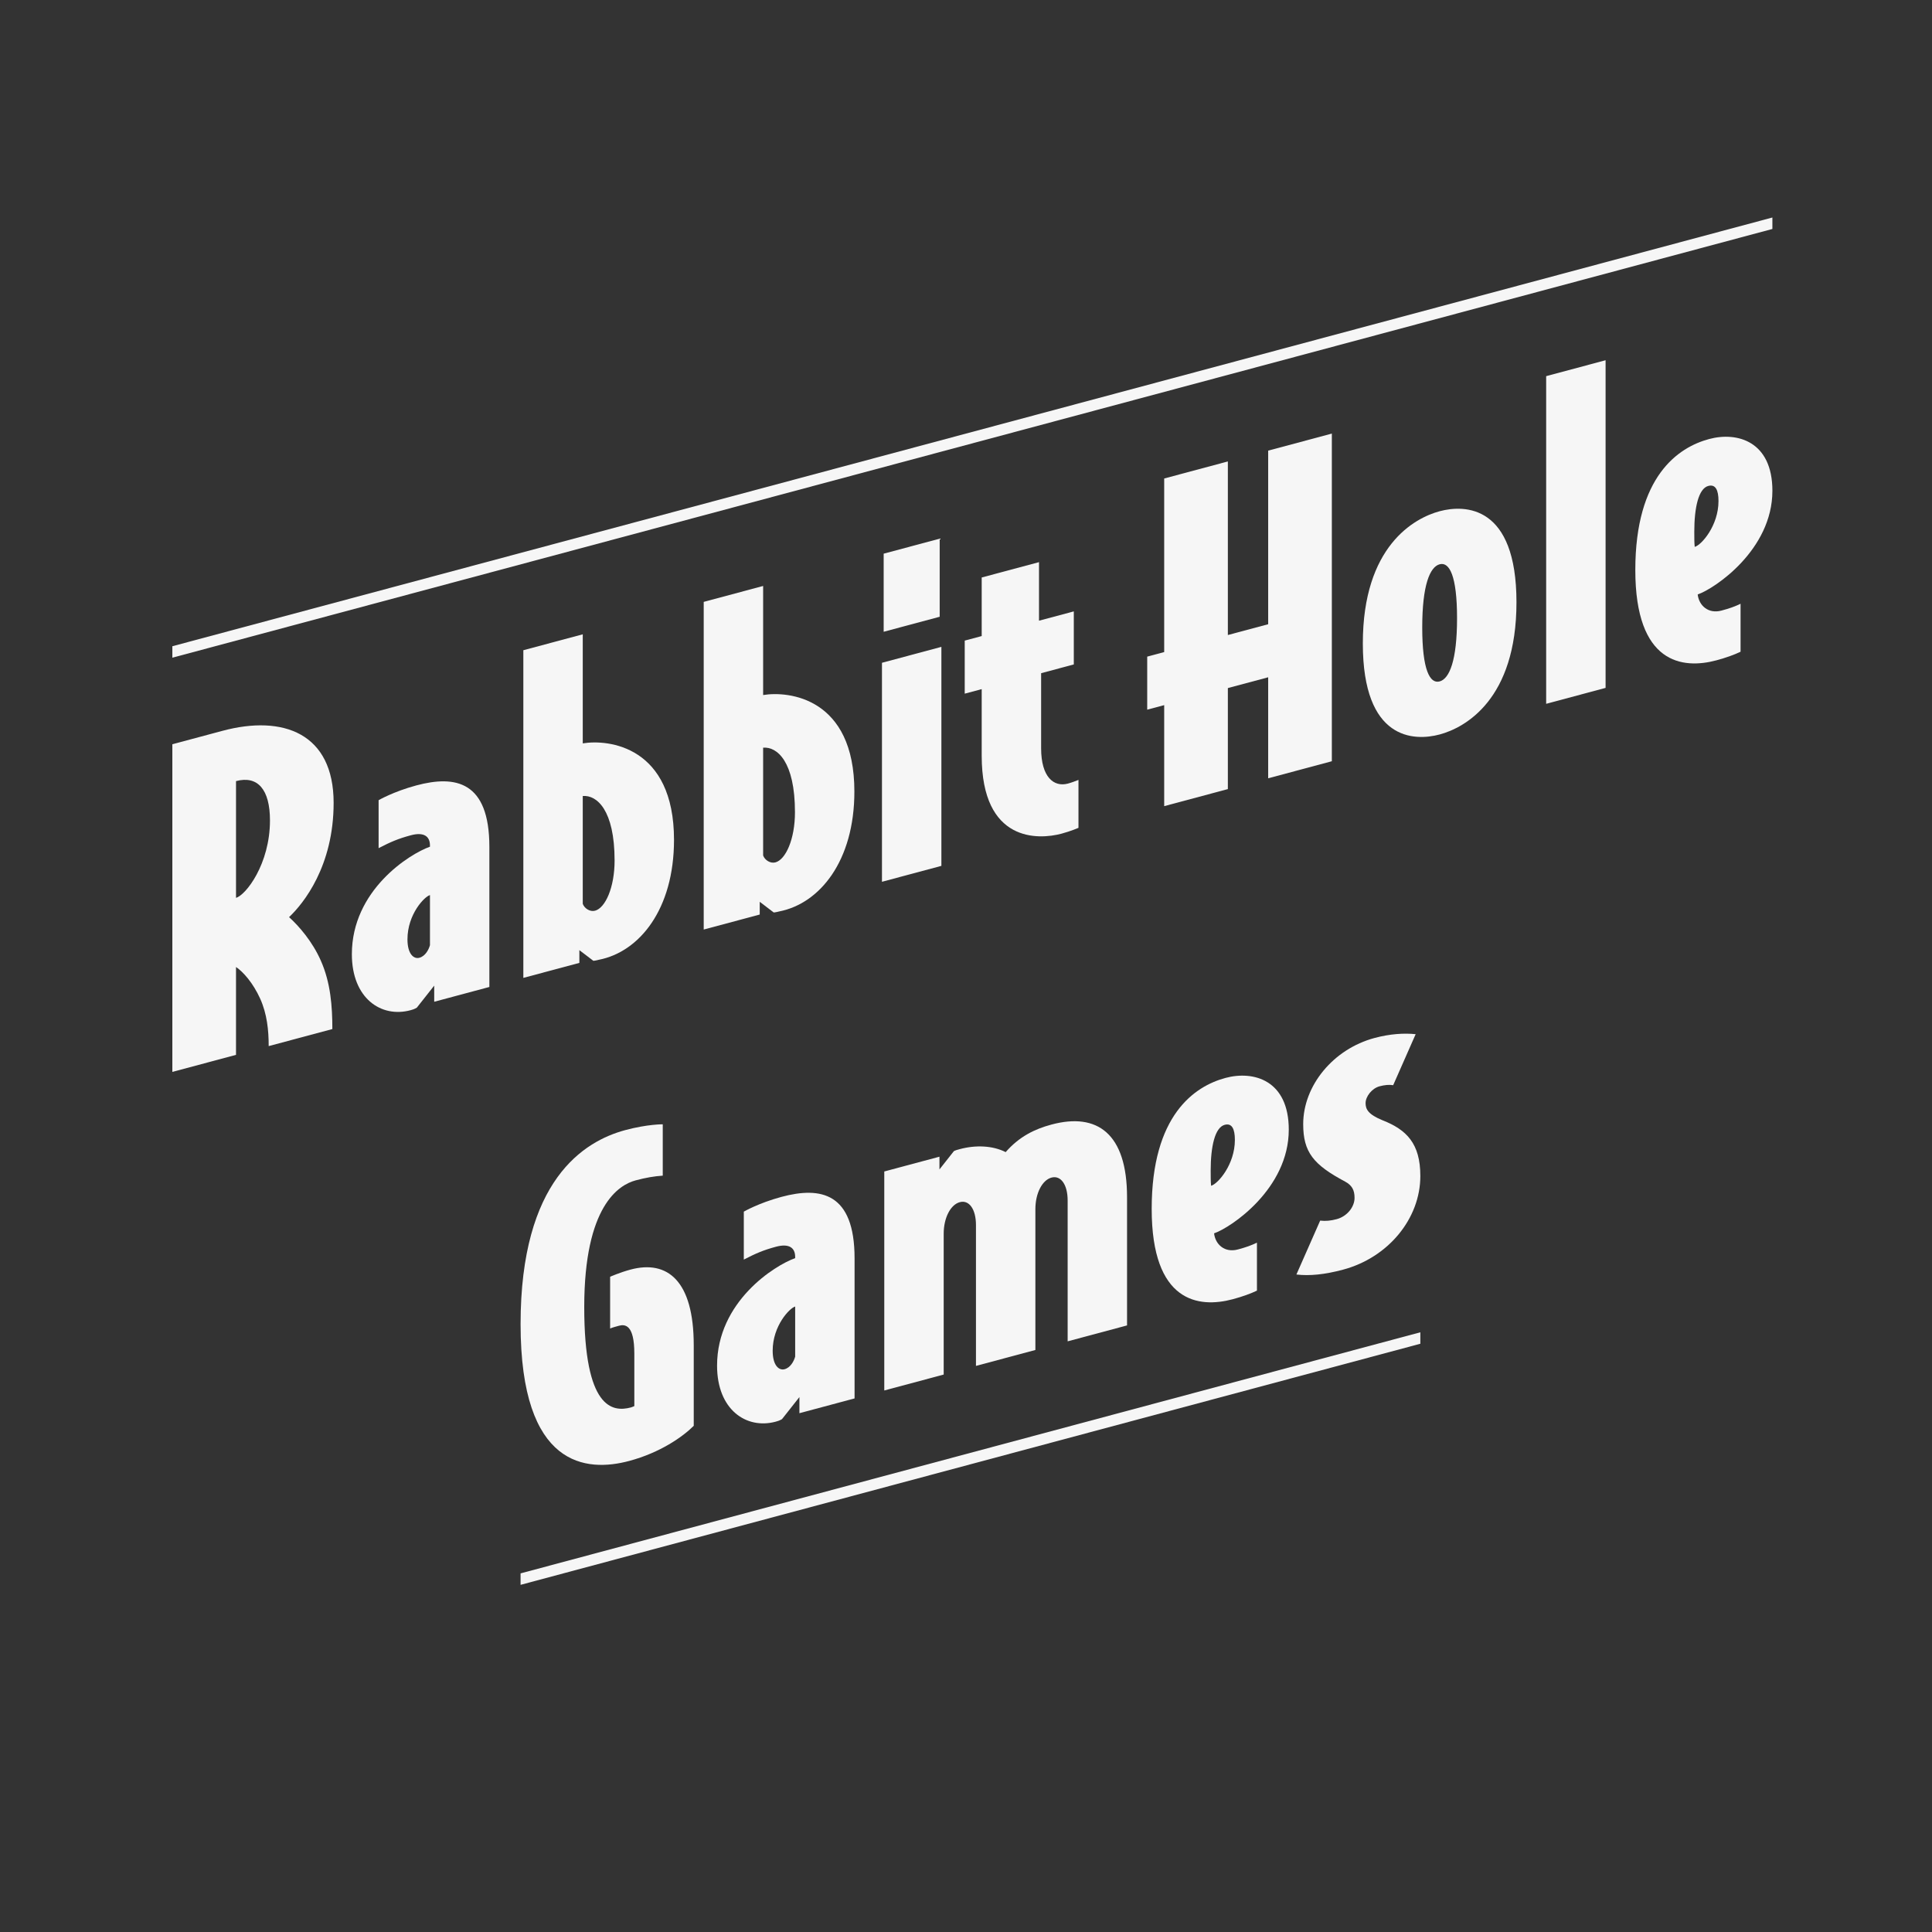
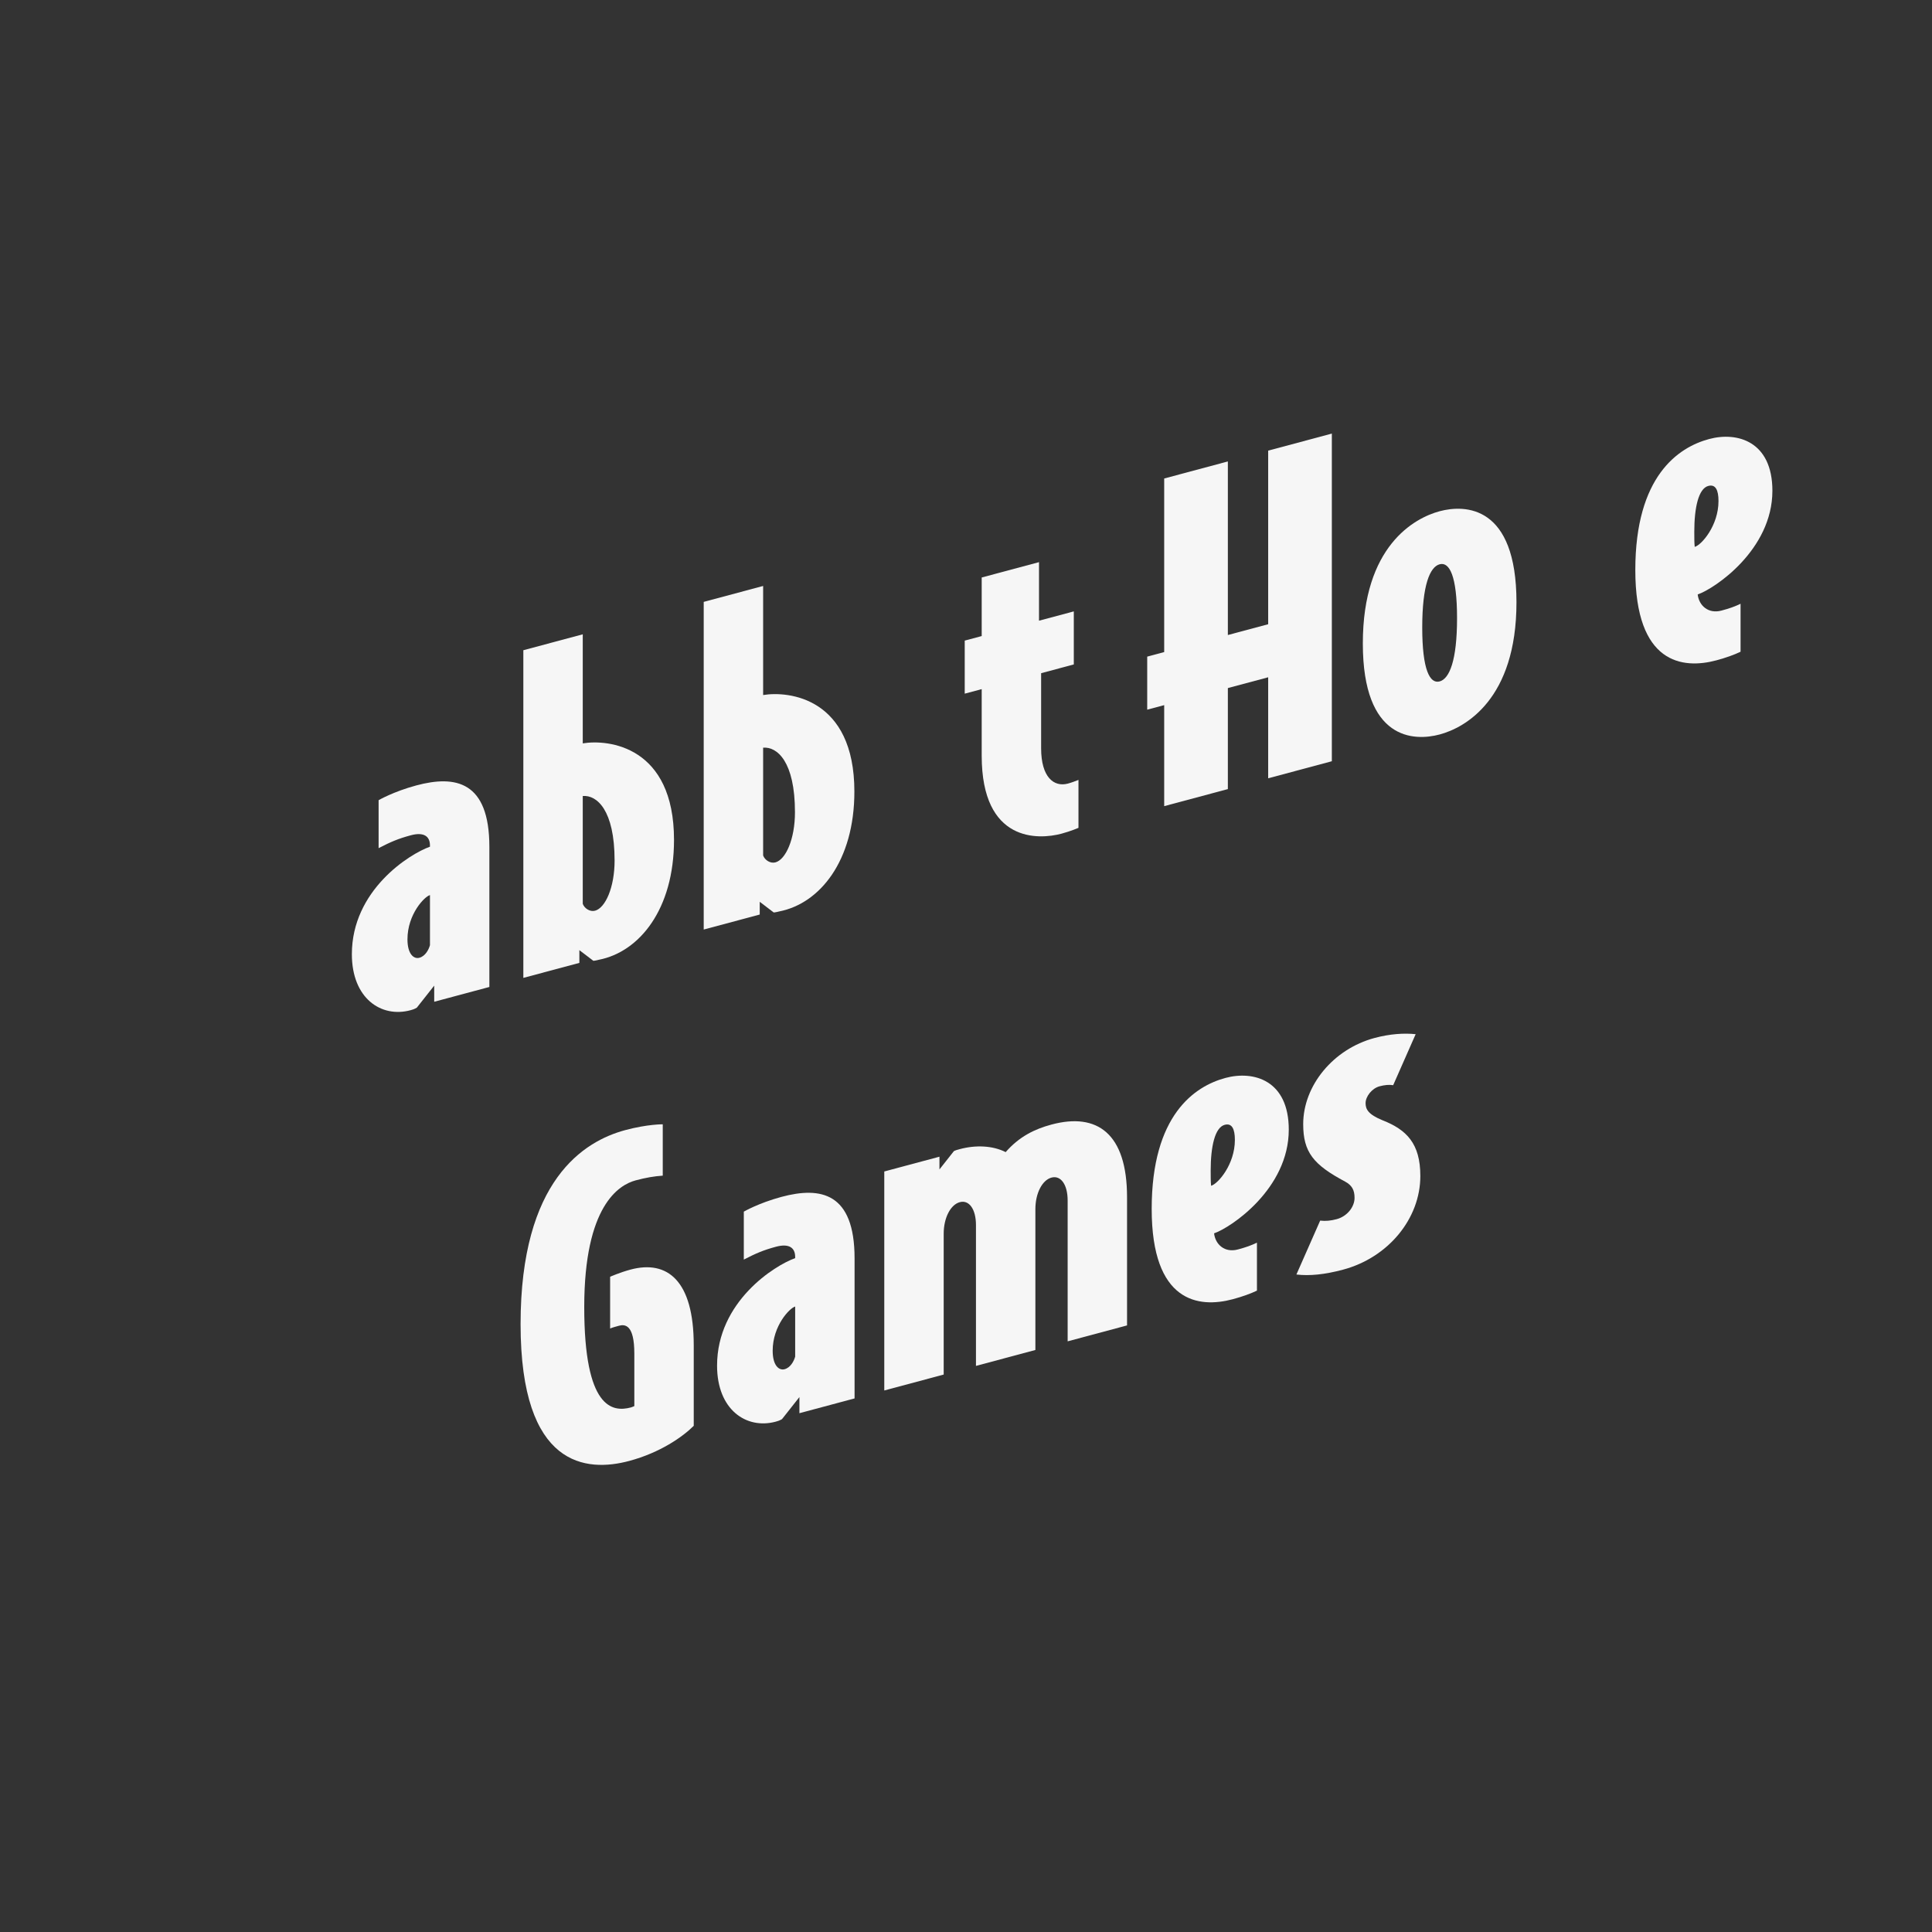
<svg xmlns="http://www.w3.org/2000/svg" id="Light" viewBox="0 0 2048 2048">
  <rect x="0" y="0" width="2048" height="2048" fill="#333333" stroke="none" />
  <defs>
    <style>
      .cls-1 {
        fill: #f6f6f6;
        stroke-width: 0px;
      }
    </style>
  </defs>
  <g>
-     <path class="cls-1" d="M353.66,851.12c0,67.04-31.94,106.64-47.24,121.08,10.35,9.37,24.75,25.76,33.74,46.3,10.35,23.32,12.15,48.48,12.15,72.33l-67.49,18.08c0-17.1-1.8-34.16-9-50.23-7.65-16.85-18-28.47-25.64-33.62v93.13l-67.49,18.08v-347.33l53.09-14.23c64.34-17.24,117.88,2.61,117.88,76.39ZM286.18,869.66c0-32.84-13.05-47.79-35.99-41.65v123.72c10.35-2.77,35.99-35.74,35.99-82.08Z" />
    <path class="cls-1" d="M518.77,1046.23l-58.49,15.67v-17.1l-18.45,23.39c-2.7,1.62-4.95,2.23-6.75,2.71-31.04,8.32-62.09-12.61-62.09-59.4,0-67.94,61.19-106.38,82.78-113.96v-1.35c0-9.9-6.75-14.39-20.25-10.77-13.5,3.62-21.59,7.14-34.19,13.66v-50.84s15.75-9.17,40.04-15.68c41.39-11.09,77.38-4.54,77.38,65.2v148.47ZM455.78,1001.92v-53.09c-5.85,1.57-23.85,20.34-23.85,46.88,0,15.75,6.75,21.14,12.6,19.57,6.3-1.69,9.9-8.5,11.25-13.36Z" />
    <path class="cls-1" d="M714.48,890.32c0,73.79-36.89,118.76-79.63,127.07,0,0-3.6.96-5.85,1.12l-14.85-11.32v13.5l-59.39,15.91v-347.33l62.99-16.88v115.63c26.99-4.53,96.73,2.88,96.73,102.3ZM651.49,912.14c0-53.54-18.9-69.62-33.74-68.34v114.28c1.8,4.92,7.65,8.75,13.05,7.3,10.8-2.89,20.7-24.44,20.7-53.24Z" />
    <path class="cls-1" d="M905.68,839.08c0,73.79-36.89,118.76-79.63,127.07,0,0-3.6.96-5.85,1.12l-14.85-11.32v13.5l-59.39,15.91v-347.33l62.99-16.88v115.63c27-4.53,96.73,2.88,96.73,102.3ZM842.69,860.91c0-53.54-18.9-69.62-33.74-68.34v114.28c1.8,4.92,7.65,8.75,13.05,7.3,10.8-2.89,20.7-24.44,20.7-53.24Z" />
-     <path class="cls-1" d="M997.91,917.85l-62.99,16.88v-232.15l62.99-16.88v232.15ZM996.11,653.79l-59.39,15.91v-82.78l59.39-15.91v82.78Z" />
    <path class="cls-1" d="M1143.23,877.56s-8.1,3.52-18,6.17c-24.3,6.51-84.58,9.62-84.58-82.61v-70.63l-18,4.82v-56.24l18-4.82v-62.09l60.74-16.27v62.09l36.89-9.89v56.24l-34.64,9.28v79.63c0,30.59,13.5,41.37,28.34,37.4,4.05-1.09,7.65-2.5,11.25-3.91v50.84Z" />
    <path class="cls-1" d="M1411.81,806.94l-67.49,18.08v-107.08l-42.74,11.45v107.08l-67.49,18.08v-107.08l-18,4.82v-56.24l18-4.82v-184.01l67.49-18.08v184.01l42.74-11.45v-184.01l67.49-18.08v347.33Z" />
    <path class="cls-1" d="M1607.52,638.43c0,103.03-54.44,132.91-81.43,140.15-26.99,7.23-81.43,6.52-81.43-96.51s54.44-132.91,81.43-140.15c27-7.23,81.43-6.52,81.43,96.51ZM1544.53,655.3c0-44.99-8.1-59.92-18.45-57.14-10.35,2.77-18.45,22.04-18.45,67.03s8.1,59.92,18.45,57.14c10.35-2.77,18.45-22.04,18.45-67.03Z" />
-     <path class="cls-1" d="M1701.99,729.19l-62.99,16.88v-347.33l62.99-16.88v347.33Z" />
    <path class="cls-1" d="M1878.81,520.3c0,62.54-61.19,103.68-79.18,109.85,1.35,11.79,11.25,20.83,25.19,17.09,8.55-2.29,13.95-4.19,20.25-7.22v50.84c-6.3,3.04-15.3,6.35-25.64,9.12-35.99,9.64-85.93,3.68-85.93-95.75s45.44-130.05,78.28-138.85c29.69-7.96,67.04,2.28,67.04,54.92ZM1821.67,531.11c0-11.7-3.15-18.05-10.8-16-10.35,2.77-14.85,22.88-14.85,48.52,0,6.75,0,11.7.45,16.08,7.2-1.93,25.2-22.5,25.2-48.59Z" />
    <path class="cls-1" d="M735.39,1511.43c-11.7,11.68-35.54,28.42-68.38,37.22-44.99,12.06-115.17,7.47-115.17-145.05s67.04-193.88,111.12-205.69c23.4-6.27,39.59-6.11,39.59-6.11v54.44c-9,.61-18,2.12-28.79,5.02-17.55,4.7-54.44,26.73-54.44,134.26s29.69,111.72,49.49,106.41c1.35-.36,3.6-1.42,3.6-1.42v-55.79c0-30.59-9.9-31.09-16.2-29.4-3.6.96-7.2,1.93-9.45,2.98v-54.89s10.35-4.57,21.59-7.59c39.14-10.49,67.04,11.73,67.04,80.12v85.48Z" />
    <path class="cls-1" d="M905.9,1482.38l-58.49,15.67v-17.1l-18.45,23.39c-2.7,1.62-4.95,2.23-6.75,2.71-31.04,8.32-62.09-12.61-62.09-59.4,0-67.94,61.19-106.38,82.78-113.96v-1.35c0-9.9-6.75-14.39-20.25-10.77-13.5,3.62-21.6,7.14-34.19,13.66v-50.84s15.75-9.17,40.04-15.68c41.39-11.09,77.38-4.54,77.38,65.2v148.47ZM842.92,1438.07v-53.09c-5.85,1.57-23.85,20.34-23.85,46.88,0,15.75,6.75,21.14,12.6,19.57,6.3-1.69,9.9-8.5,11.25-13.36Z" />
    <path class="cls-1" d="M1194.74,1404.99l-62.99,16.88v-149.37c0-16.65-7.2-26.87-17.1-24.21-9.9,2.65-17.1,16.73-17.1,33.38v149.37l-62.99,16.88v-149.37c0-16.65-7.2-26.87-17.1-24.21-9.9,2.65-17.1,16.73-17.1,33.38v149.37l-62.99,16.88v-232.15l58.49-15.67v13.5l15.3-19.4c1.8-.93,3.15-1.29,6.3-2.14,16.65-4.46,34.64-3.88,48.59,3.18,14.4-16.46,30.59-24.39,48.59-29.22,48.59-13.02,80.08,9.58,80.08,77.07v135.87Z" />
    <path class="cls-1" d="M1366.15,1197.55c0,62.54-61.19,103.68-79.18,109.85,1.35,11.79,11.25,20.83,25.19,17.09,8.55-2.29,13.95-4.19,20.25-7.22v50.84c-6.3,3.04-15.3,6.35-25.64,9.12-35.99,9.64-85.93,3.68-85.93-95.75s45.44-130.05,78.28-138.85c29.69-7.96,67.04,2.28,67.04,54.92ZM1309.02,1208.36c0-11.7-3.15-18.05-10.8-16-10.35,2.77-14.85,22.88-14.85,48.52,0,6.75,0,11.7.45,16.08,7.2-1.93,25.2-22.5,25.2-48.59Z" />
    <path class="cls-1" d="M1505.62,1246.56c0,45.44-34.19,86.55-81.88,99.32-19.35,5.18-35.54,6.82-49.49,5.16l25.19-57.14c5.85.68,11.25.14,17.55-1.55,10.8-2.89,18.9-12.71,18.9-22.61,0-8.1-2.7-13.22-9.9-17.14-33.74-17.95-44.54-31.26-44.54-60.95,0-40.94,31.94-79.64,75.58-91.34,16.65-4.46,31.49-5.29,43.64-4.04l-23.84,54.08c-4.05-.71-9-.29-14.4,1.16-8.1,2.17-14.85,10.73-14.85,17.93,0,6.3,2.7,11.87,18,18.12,25.19,9.9,40.04,24.36,40.04,59.01Z" />
  </g>
-   <polygon class="cls-1" points="1878.8 242.72 182.7 697.18 182.7 685.03 1878.8 230.57 1878.8 242.72" />
-   <polygon class="cls-1" points="1505.62 1424.43 551.83 1680 551.83 1667.85 1505.62 1412.28 1505.62 1424.43" />
</svg>